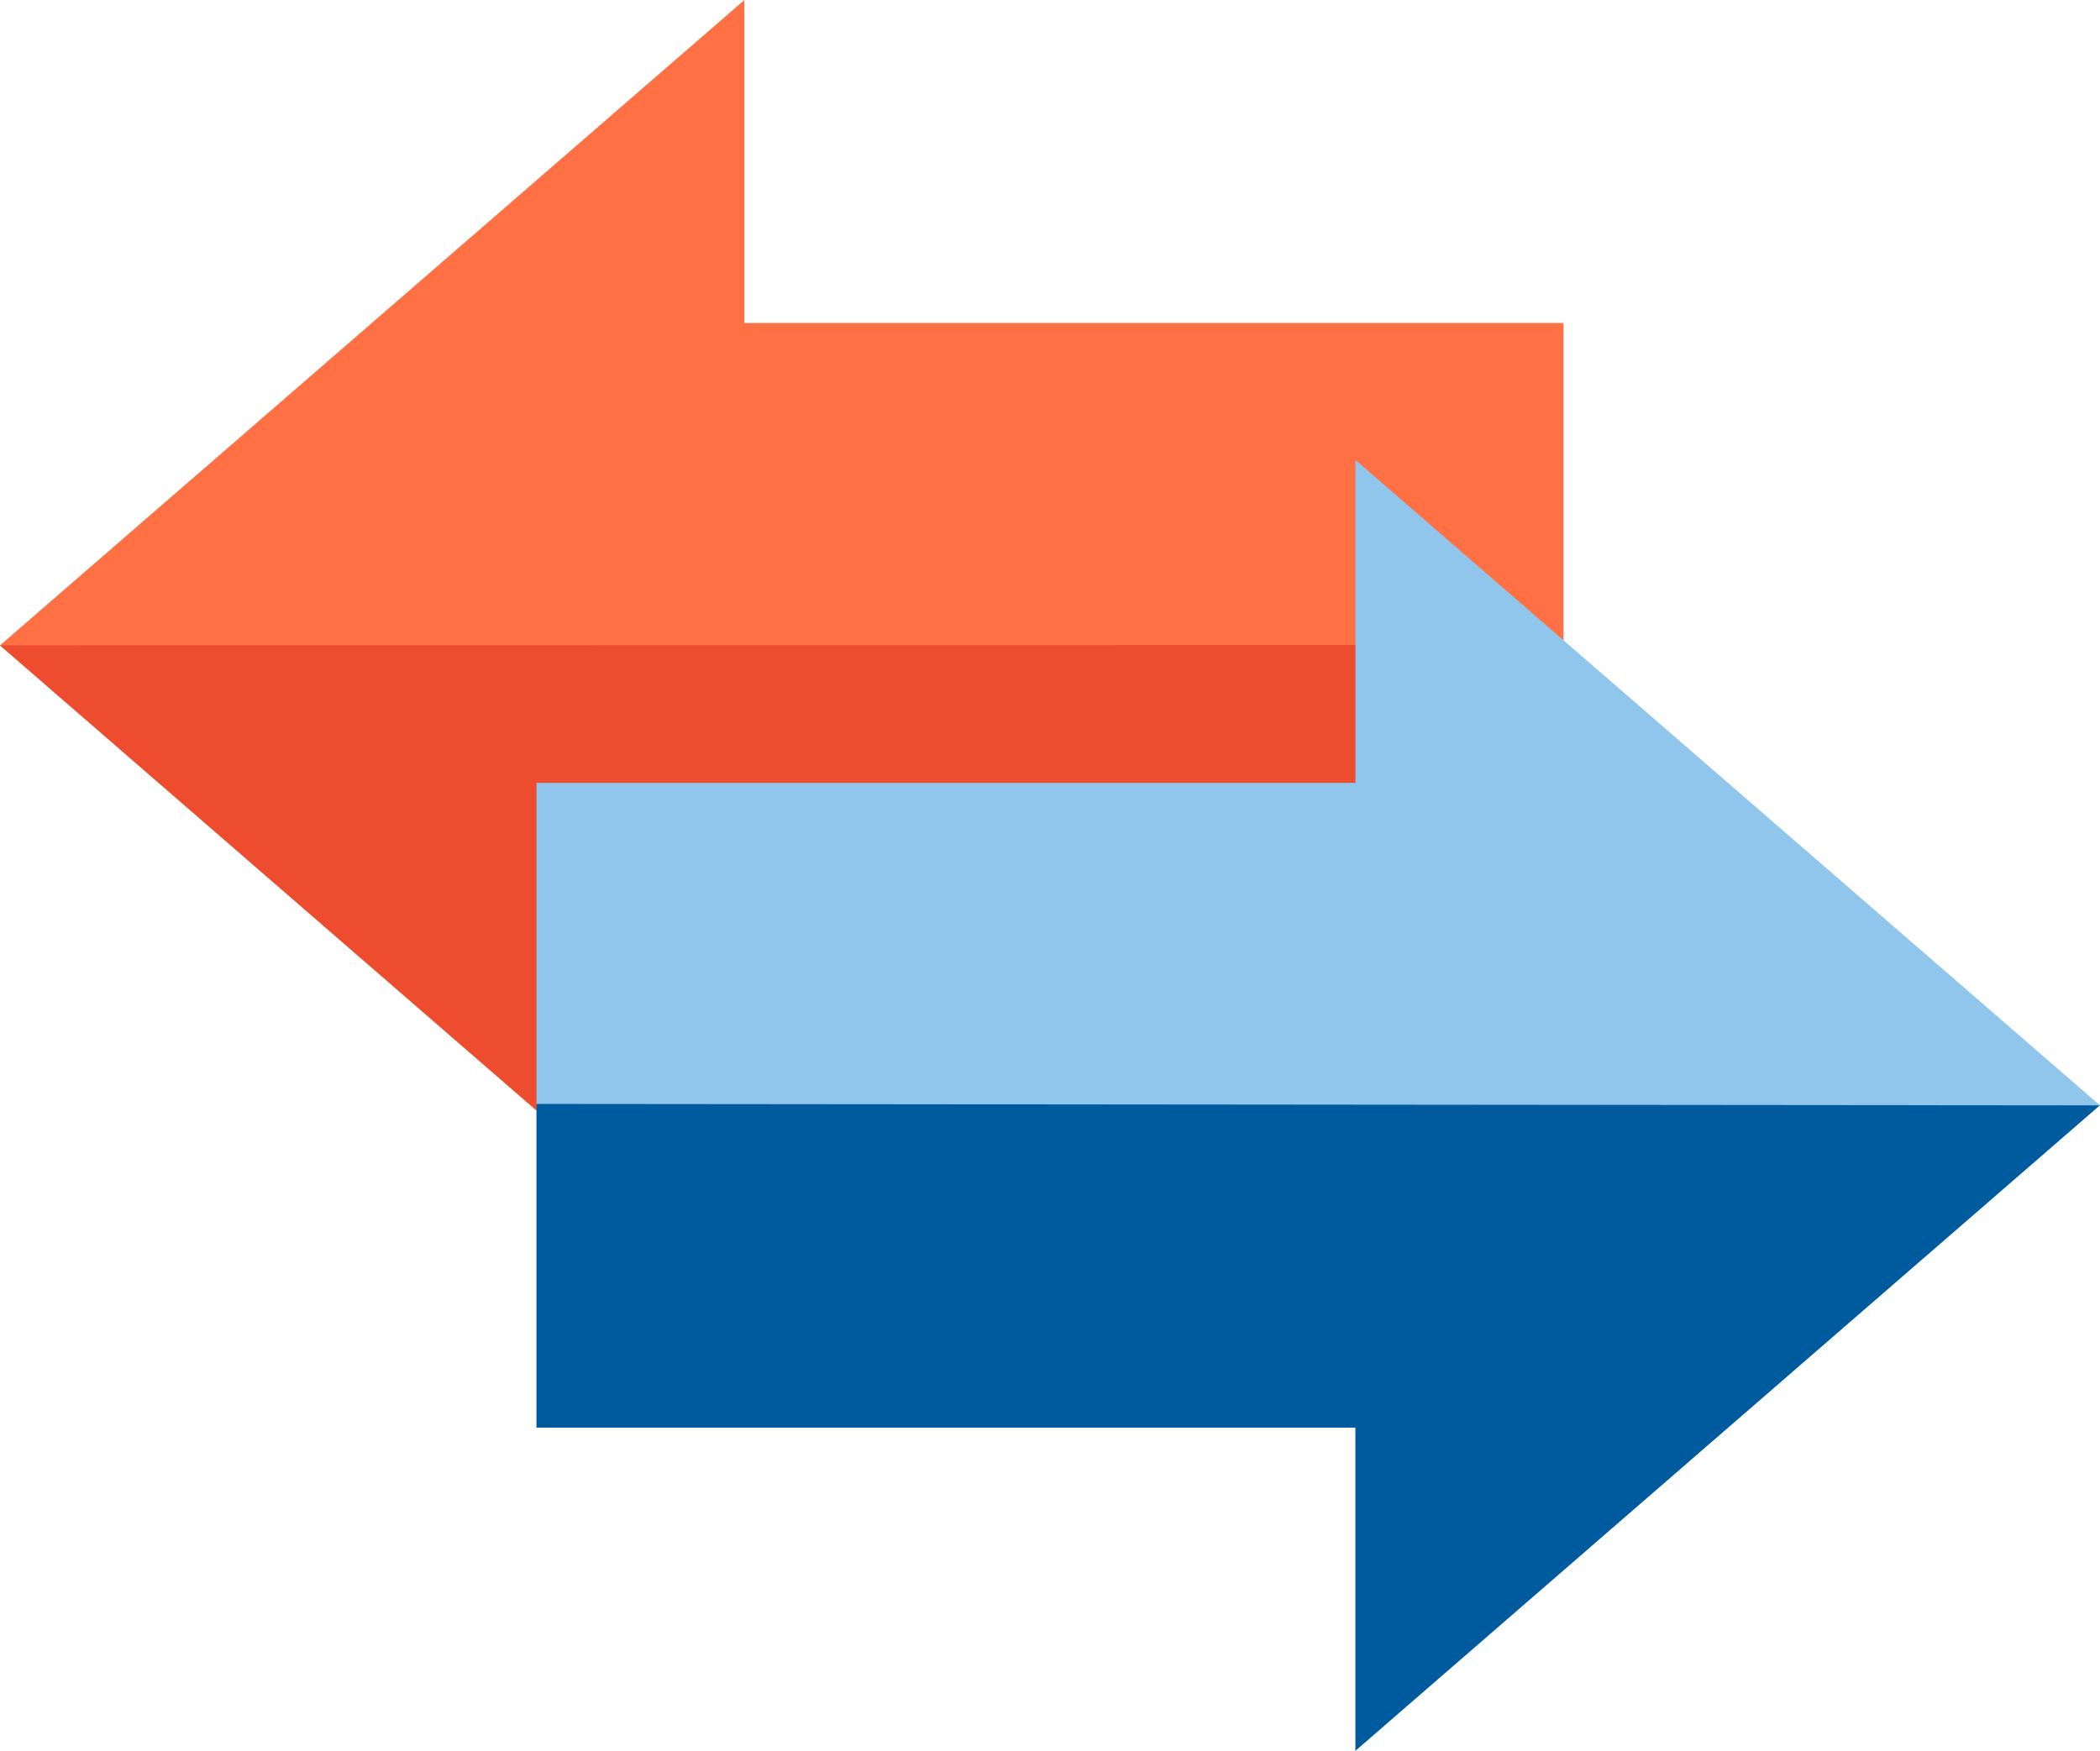
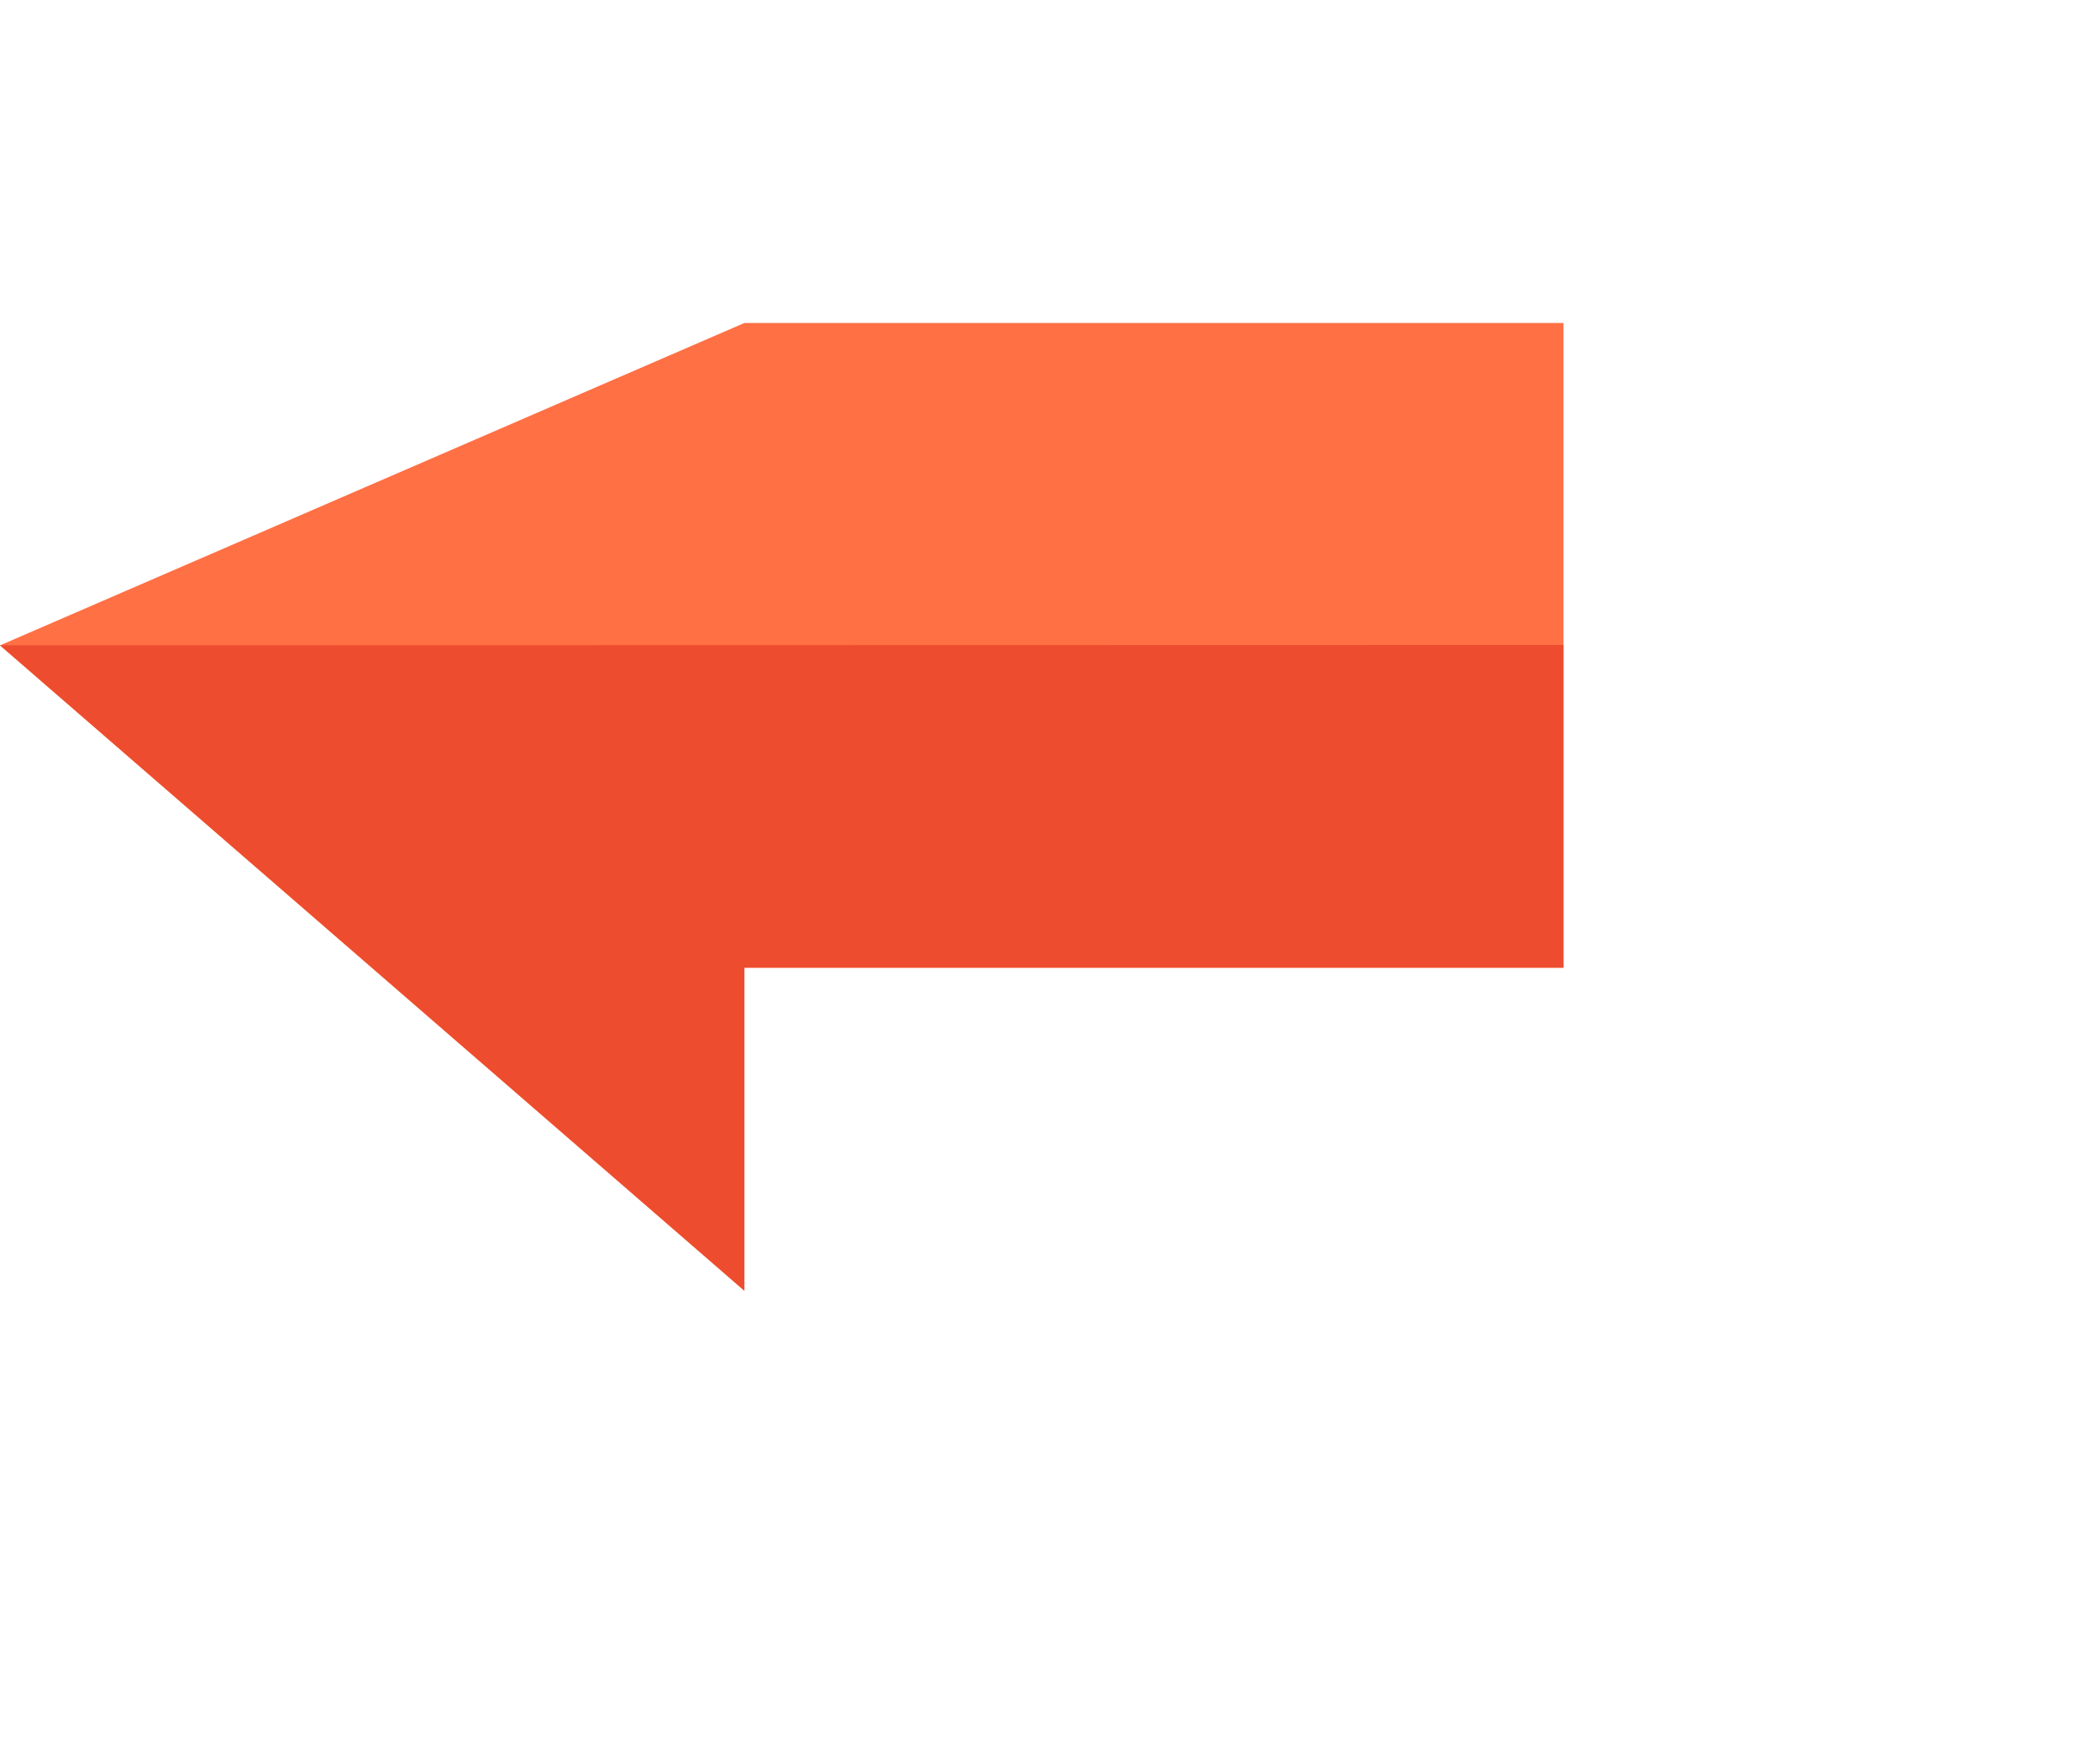
<svg xmlns="http://www.w3.org/2000/svg" width="31" height="25.849" viewBox="0 0 31 25.849">
  <defs>
    <style>.a{fill:#ff7045;}.b{fill:#ed4d2e;}.c{fill:#90c5ec;}.d{fill:#005b9e;}</style>
  </defs>
  <g transform="translate(-298.792 -769.913)">
    <g transform="translate(298.792 769.913)">
-       <path class="a" d="M75.261,85.368H63.169V80.6L52.181,90.128l10.988,9.529V94.888H75.261Z" transform="translate(-52.181 -80.599)" />
+       <path class="a" d="M75.261,85.368H63.169L52.181,90.128l10.988,9.529V94.888H75.261Z" transform="translate(-52.181 -80.599)" />
    </g>
    <g transform="translate(298.792 779.436)">
      <path class="b" d="M52.181,204.255l10.988,9.529v-4.769H75.261V204.25Z" transform="translate(-52.181 -204.25)" />
    </g>
    <g transform="translate(306.712 776.704)">
-       <path class="c" d="M155.011,183.065H167.1v4.768l10.988-9.529L167.1,168.776v4.768H155.011Z" transform="translate(-155.011 -168.776)" />
-     </g>
+       </g>
    <g transform="translate(306.712 786.213)">
-       <path class="d" d="M155.011,292.25v4.779H167.1V301.8l10.988-9.529Z" transform="translate(-155.011 -292.25)" />
-     </g>
+       </g>
  </g>
</svg>